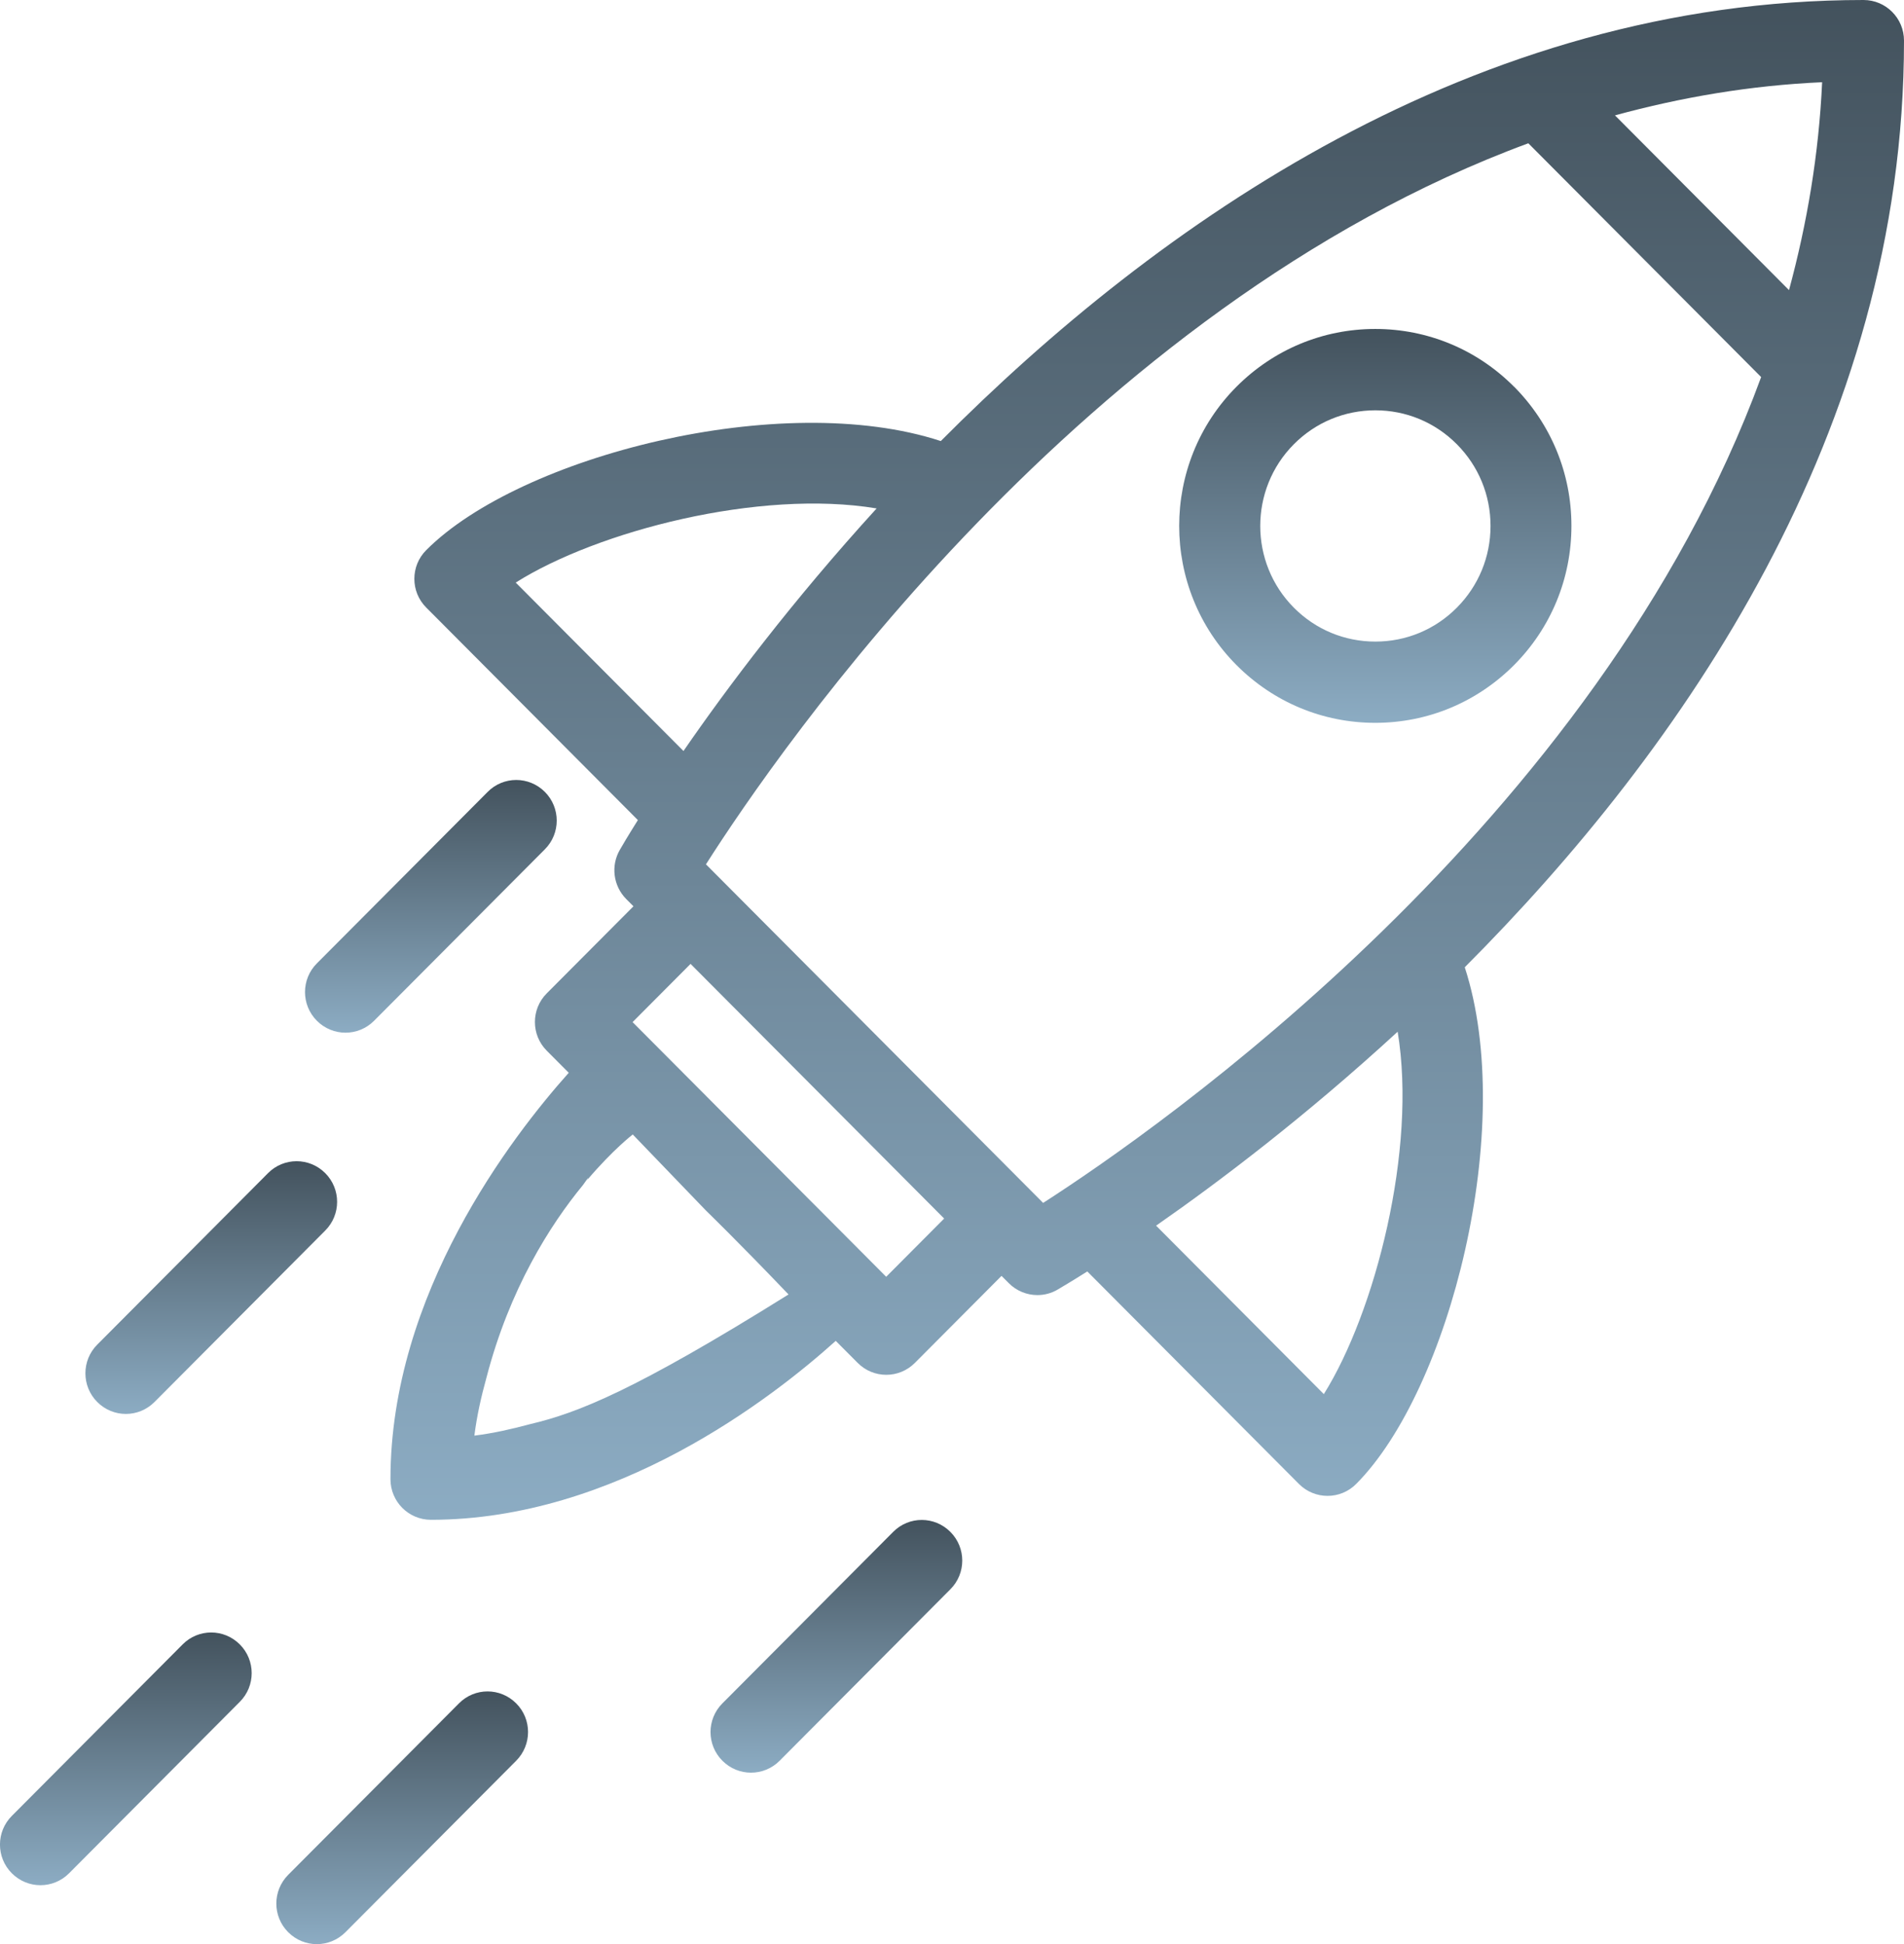
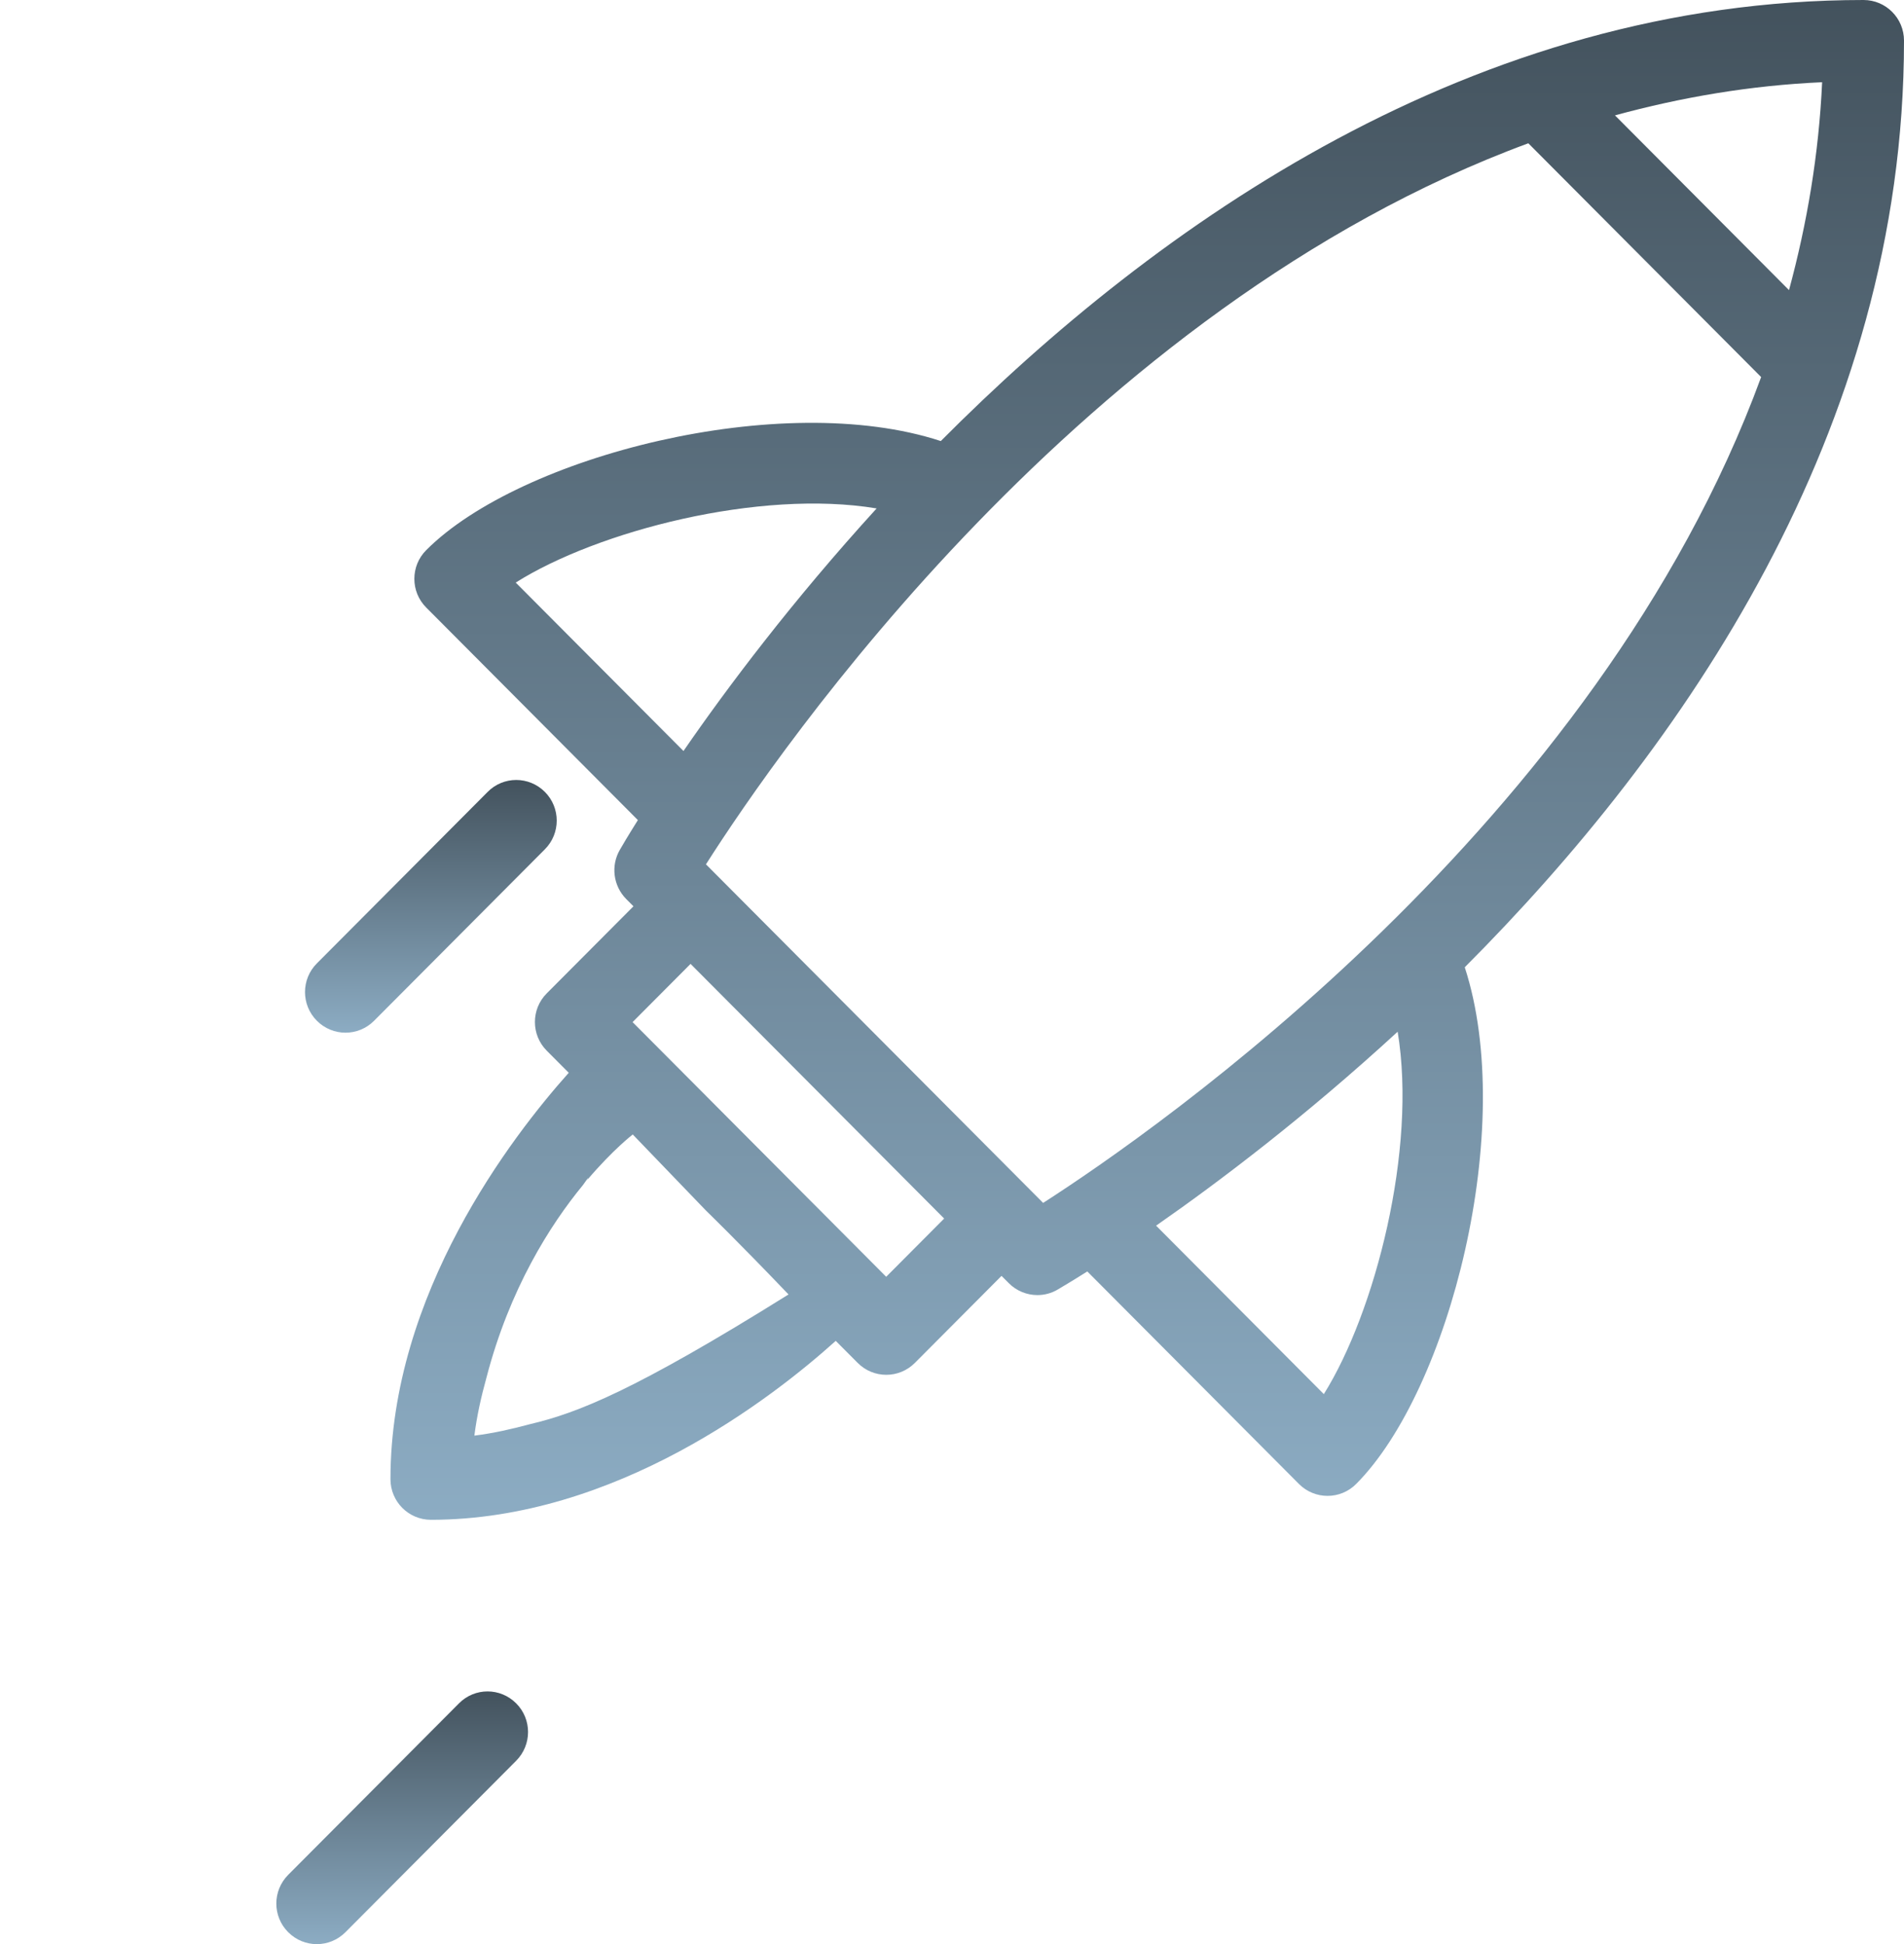
<svg xmlns="http://www.w3.org/2000/svg" width="94" height="96" viewBox="0 0 94 96" fill="none">
  <g clip-path="url(#clip0_162_183)">
-     <path d="M9.016 81.2L0.586 89.666C-0.197 90.448 -0.197 91.721 0.586 92.502C0.975 92.892 1.486 93.09 1.997 93.09C2.509 93.09 3.02 92.892 3.409 92.502L11.839 84.035C12.621 83.254 12.621 81.981 11.839 81.2C11.057 80.414 9.794 80.414 9.016 81.2Z" fill="url(#paint0_linear_162_183)" />
    <path d="M22.66 84.11L14.23 92.576C13.447 93.362 13.447 94.631 14.23 95.412C14.619 95.802 15.13 96 15.641 96C16.153 96 16.664 95.802 17.053 95.412L25.483 86.945C26.265 86.159 26.265 84.891 25.483 84.11C24.701 83.324 23.438 83.324 22.66 84.11Z" fill="url(#paint1_linear_162_183)" />
-     <path d="M6.215 69.819C6.726 69.819 7.237 69.621 7.626 69.231L16.056 60.764C16.839 59.983 16.839 58.71 16.056 57.928C15.274 57.143 14.011 57.143 13.233 57.928L4.803 66.395C4.021 67.176 4.021 68.449 4.803 69.231C5.192 69.621 5.703 69.819 6.215 69.819Z" fill="url(#paint2_linear_162_183)" />
    <path d="M17.057 50.993C17.568 50.993 18.079 50.796 18.468 50.405L26.899 41.939C27.681 41.157 27.681 39.884 26.899 39.103C26.116 38.318 24.853 38.318 24.076 39.103L15.645 47.57C14.863 48.351 14.863 49.624 15.645 50.405C16.034 50.796 16.546 50.993 17.057 50.993Z" fill="url(#paint3_linear_162_183)" />
    <path d="M94 2.006C94 0.895 93.104 0 92.003 0C72.778 0 57.141 11.026 46.447 21.779C38.59 19.203 25.667 22.521 21.043 27.165C20.261 27.946 20.261 29.219 21.043 30L31.492 40.495C30.994 41.289 30.692 41.803 30.601 41.965C30.146 42.751 30.277 43.747 30.915 44.392L31.274 44.752L26.995 49.049C26.213 49.83 26.213 51.103 26.995 51.884L28.079 52.973C25.273 56.116 19.277 63.884 19.277 73.04C19.277 74.151 20.173 75.046 21.275 75.046C30.391 75.046 38.131 69.028 41.26 66.211L42.344 67.299C42.733 67.69 43.244 67.887 43.755 67.887C44.267 67.887 44.778 67.69 45.167 67.299L49.445 63.002L49.804 63.362C50.188 63.748 50.7 63.95 51.215 63.95C51.56 63.95 51.906 63.862 52.216 63.678C52.378 63.582 52.893 63.279 53.68 62.783L64.129 73.277C64.518 73.668 65.03 73.865 65.541 73.865C66.052 73.865 66.564 73.668 66.953 73.277C71.576 68.633 74.88 55.65 72.315 47.763C83.026 37.023 94 21.314 94 2.01V2.006ZM89.958 4.06C89.796 7.611 89.215 11.034 88.323 14.326L79.731 5.697C83.009 4.802 86.418 4.218 89.953 4.06H89.958ZM25.461 28.767C29.486 26.225 37.488 24.14 43.279 25.106C39.114 29.675 35.893 33.963 33.743 37.084L25.461 28.767ZM23.42 70.889C23.543 69.911 23.757 68.963 24.015 68.032C25.155 63.643 27.157 60.492 28.774 58.525C28.866 58.402 28.957 58.266 29.045 58.148C29.027 58.183 29.014 58.218 29.001 58.253C30.269 56.761 31.239 56.019 31.239 56.019L34.862 59.785C34.862 59.785 36.356 61.229 38.93 63.919C31.317 68.673 28.516 69.77 26.169 70.323C25.273 70.565 24.364 70.771 23.429 70.889H23.42ZM43.751 63.046L40.093 59.372C40.093 59.372 40.089 59.368 40.084 59.364L34.897 54.154C34.897 54.154 34.888 54.145 34.884 54.14L31.23 50.471L34.093 47.596L46.613 60.171L43.751 63.046ZM65.357 68.84L57.076 60.522C60.183 58.358 64.453 55.128 69.002 50.945C69.964 56.761 67.888 64.797 65.357 68.84ZM51.504 59.403L34.853 42.68C38.402 37.102 53.448 15.195 75.453 7.075L86.947 18.619C78.857 40.701 57.054 55.83 51.499 59.399L51.504 59.403Z" fill="url(#paint4_linear_162_183)" />
-     <path d="M44.096 75.643L35.666 84.11C34.883 84.891 34.883 86.164 35.666 86.945C36.055 87.336 36.566 87.533 37.077 87.533C37.589 87.533 38.1 87.336 38.489 86.945L46.919 78.478C47.702 77.697 47.702 76.424 46.919 75.643C46.137 74.857 44.874 74.857 44.096 75.643Z" fill="url(#paint5_linear_162_183)" />
-     <path d="M74.745 19.093C72.918 17.258 70.484 16.244 67.896 16.244C65.309 16.244 62.879 17.258 61.048 19.093C57.272 22.885 57.272 29.052 61.048 32.844C62.879 34.679 65.309 35.693 67.896 35.693C70.484 35.693 72.913 34.679 74.745 32.844C76.571 31.01 77.581 28.565 77.581 25.966C77.581 23.368 76.571 20.928 74.745 19.089V19.093ZM71.921 30.009C70.846 31.089 69.422 31.681 67.901 31.681C66.38 31.681 64.955 31.089 63.88 30.009C61.664 27.784 61.664 24.158 63.88 21.933C64.955 20.853 66.384 20.261 67.901 20.261C69.417 20.261 70.846 20.853 71.921 21.933C72.996 23.012 73.587 24.448 73.587 25.971C73.587 27.494 72.996 28.929 71.921 30.009Z" fill="url(#paint6_linear_162_183)" />
  </g>
  <defs>
    <linearGradient id="paint0_linear_162_183" x1="6.212" y1="80.611" x2="6.212" y2="93.09" gradientUnits="userSpaceOnUse">
      <stop stop-color="#43525D" />
      <stop offset="1" stop-color="#8CACC3" />
    </linearGradient>
    <linearGradient id="paint1_linear_162_183" x1="19.857" y1="83.52" x2="19.857" y2="96" gradientUnits="userSpaceOnUse">
      <stop stop-color="#43525D" />
      <stop offset="1" stop-color="#8CACC3" />
    </linearGradient>
    <linearGradient id="paint2_linear_162_183" x1="10.43" y1="57.339" x2="10.43" y2="69.819" gradientUnits="userSpaceOnUse">
      <stop stop-color="#43525D" />
      <stop offset="1" stop-color="#8CACC3" />
    </linearGradient>
    <linearGradient id="paint3_linear_162_183" x1="21.272" y1="38.514" x2="21.272" y2="50.993" gradientUnits="userSpaceOnUse">
      <stop stop-color="#43525D" />
      <stop offset="1" stop-color="#8CACC3" />
    </linearGradient>
    <linearGradient id="paint4_linear_162_183" x1="56.639" y1="0" x2="56.639" y2="75.046" gradientUnits="userSpaceOnUse">
      <stop stop-color="#43525D" />
      <stop offset="1" stop-color="#8CACC3" />
    </linearGradient>
    <linearGradient id="paint5_linear_162_183" x1="41.292" y1="75.054" x2="41.292" y2="87.533" gradientUnits="userSpaceOnUse">
      <stop stop-color="#43525D" />
      <stop offset="1" stop-color="#8CACC3" />
    </linearGradient>
    <linearGradient id="paint6_linear_162_183" x1="67.899" y1="16.244" x2="67.899" y2="35.693" gradientUnits="userSpaceOnUse">
      <stop stop-color="#43525D" />
      <stop offset="1" stop-color="#8CACC3" />
    </linearGradient>
    <clipPath id="clip0_162_183">
      <rect width="94" height="96" fill="white" />
    </clipPath>
  </defs>
</svg>